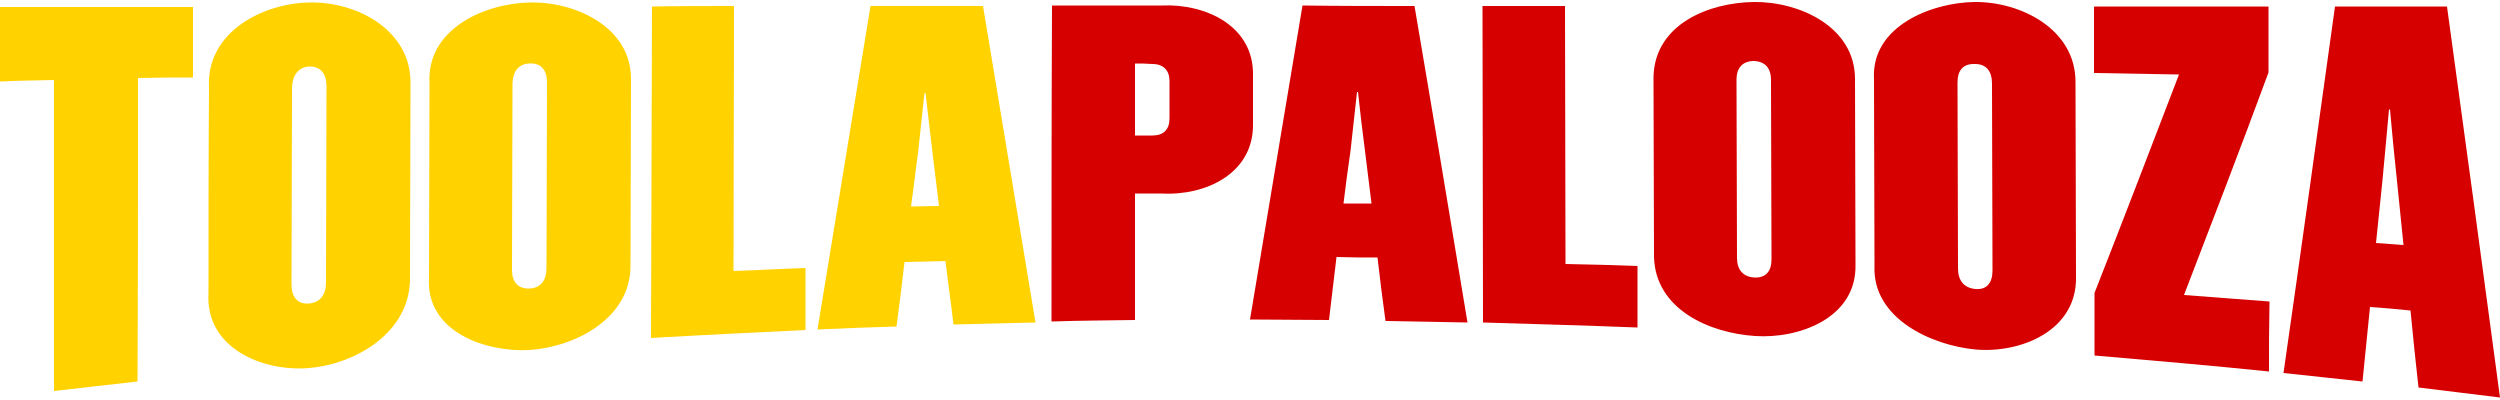
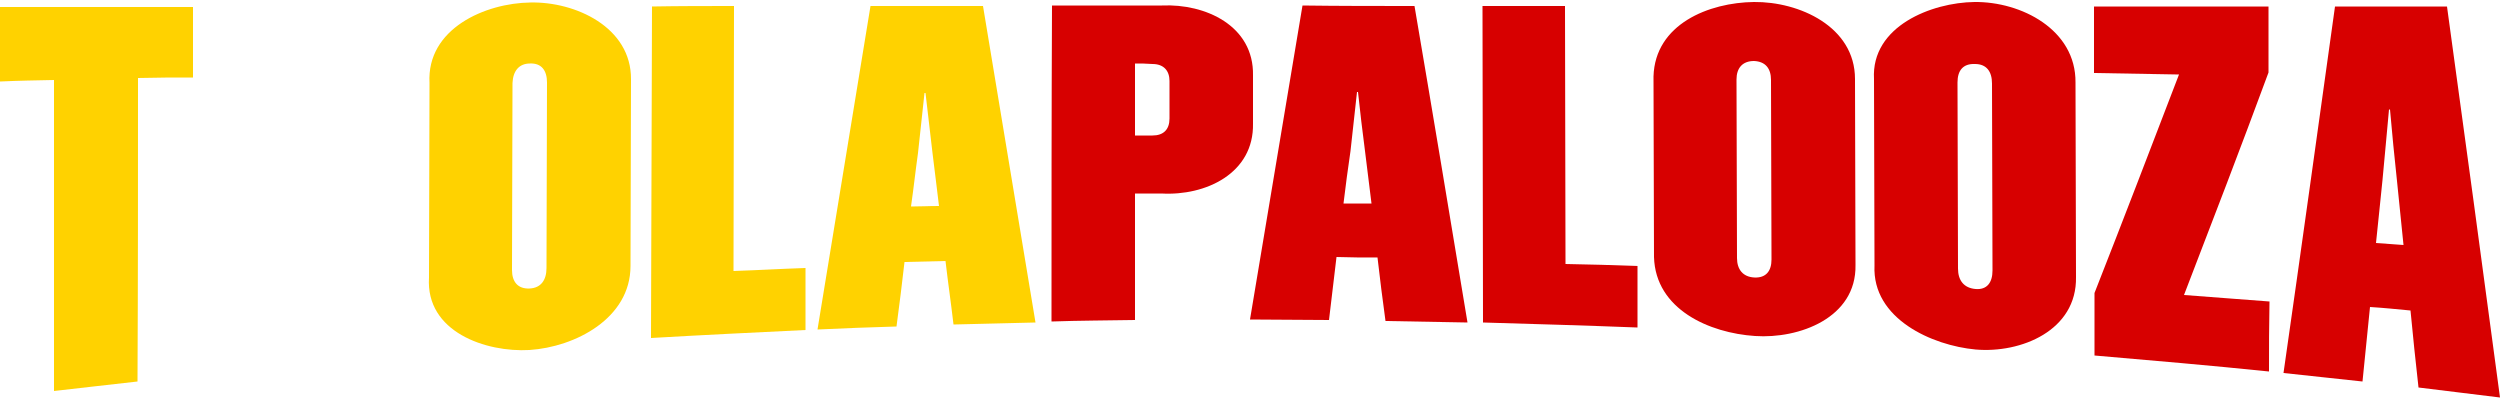
<svg xmlns="http://www.w3.org/2000/svg" version="1.1" id="Layer_1" x="0px" y="0px" viewBox="0 0 500 80" style="enable-background:new 0 0 500 80;" xml:space="preserve">
  <style type="text/css">
	.st0{fill:#FFD200;}
	.st1{fill:#CC152A;}
	.st2{fill:#D70000;}
</style>
  <g>
    <g>
      <g>
        <g>
          <g>
            <path class="st0" d="M27.6,15.6c0,20.2,0,40.5-0.1,60.7c-5.6,0.6-11.2,1.3-16.7,1.9c0-20.7,0-41.5,0-62.2       C6.5,16.1,4.4,16.1,0,16.3c0-6,0-9,0-14.9c12.9,0,25.7,0,38.6,0c0,5.6,0,8.5,0,14.1C34.2,15.5,32,15.5,27.6,15.6z" />
-             <path class="st0" d="M82.1,16.6c0,13-0.1,26-0.1,39.1c0,10.7-10.7,17.1-20.2,17.9c-9.1,0.8-20.8-3.9-20.1-15       c0-13.7,0-27.4,0.1-41.1C41.2,6.4,52.6,0.6,62,0.5C71.3,0.3,82.2,6,82.1,16.6z M58.4,17.5c0,13.1-0.1,26.3-0.1,39.4       c0,2.5,1.2,4,3.5,3.8c2.3-0.2,3.4-1.8,3.4-4.3c0-13,0.1-26.1,0.1-39.1c0-2.5-1.1-4-3.4-4C59.7,13.4,58.5,15,58.4,17.5z" />
            <path class="st0" d="M126.2,15.9c0,12.4-0.1,24.9-0.1,37.3c0,10.5-11.1,16.2-20.2,16.8c-8.7,0.5-20.8-3.6-20.1-14.5       c0-13,0.1-25.9,0.1-38.9C85.3,5.7,97.1,0.6,106.1,0.5C115,0.3,126.3,5.4,126.2,15.9z M102.5,16.6c0,12.5-0.1,24.9-0.1,37.4       c0,2.4,1.2,3.8,3.5,3.7c2.3-0.1,3.4-1.7,3.4-4.1c0-12.4,0.1-24.8,0.1-37.1c0-2.4-1.1-3.9-3.4-3.8       C103.8,12.7,102.6,14.2,102.5,16.6z" />
            <path class="st0" d="M146.8,1.2c0,17.7-0.1,35.3-0.1,53c5.8-0.2,8.6-0.4,14.4-0.6c0,4.9,0,7.4,0,12.4       c-10.3,0.5-20.6,1-30.9,1.6c0.1-22.1,0.1-44.2,0.2-66.3C135.8,1.2,141.3,1.2,146.8,1.2z" />
            <path class="st0" d="M196.6,1.2c3.5,21.1,7,42.2,10.5,63.3c-5.5,0.1-10.9,0.3-16.4,0.4c-0.6-5.1-1-7.6-1.6-12.7       c-3.3,0.1-4.9,0.1-8.2,0.2c-0.6,5.1-0.9,7.7-1.6,12.9c-6.3,0.2-9.5,0.3-15.8,0.6c3.5-21.6,7.1-43.1,10.6-64.7       C181.6,1.2,189.1,1.2,196.6,1.2z M182.2,41.3c2.2,0,3.3-0.1,5.6-0.1c-0.5-4.3-0.8-6.4-1.3-10.6c-0.6-4.8-0.8-7.2-1.4-12       c-0.1,0-0.1,0-0.2,0c-0.5,4.8-0.8,7.2-1.3,12C183,34.9,182.8,37.1,182.2,41.3z" />
            <path class="st2" d="M250.6,15.1c0,3.8,0,5.8,0,9.6c0.2,10-9.5,14.5-18.3,14c-2.1,0-3.2,0-5.3,0c0,8.4,0,16.9,0,25.3       c-5.6,0.1-11.1,0.1-16.7,0.3c0-21.1,0-42.1,0.1-63.2c7.3,0,14.7,0,22,0C241,0.7,250.8,5.1,250.6,15.1z M227,12.7       c0,5.8,0,8.6,0,14.4c1.4,0,2.1,0,3.5,0c2.2,0,3.4-1.2,3.4-3.4c0-3,0-4.5,0-7.5c0-2.1-1.2-3.4-3.4-3.4       C229,12.7,228.4,12.7,227,12.7z" />
            <path class="st2" d="M282.9,1.2c3.6,21.1,7.1,42.2,10.6,63.3c-5.5-0.1-10.9-0.2-16.4-0.3c-0.7-5.1-1-7.6-1.6-12.7       c-3.3,0-4.9,0-8.2-0.1c-0.6,5-0.9,7.6-1.5,12.6c-6.3,0-9.5-0.1-15.8-0.1c3.5-20.9,7-41.9,10.5-62.8       C268,1.2,275.5,1.2,282.9,1.2z M268.7,40.7c2.2,0,3.3,0,5.6,0c-0.5-4.2-0.8-6.3-1.3-10.5c-0.6-4.7-0.9-7.1-1.4-11.8       c-0.1,0-0.1,0-0.2,0c-0.5,4.7-0.8,7.1-1.3,11.8C269.5,34.4,269.2,36.5,268.7,40.7z" />
            <path class="st2" d="M489.4,1.3c3.6,26.1,7.1,52.1,10.6,78.2c-5.4-0.7-10.9-1.3-16.3-2c-0.7-6.2-1-9.3-1.6-15.4       c-3.3-0.3-4.9-0.5-8.1-0.7c-0.6,6-0.9,9-1.5,14.9c-6.3-0.7-9.5-1-15.8-1.7c3.5-24.4,6.9-48.9,10.3-73.3       C474.5,1.3,482,1.3,489.4,1.3z M475.2,48.6c2.2,0.2,3.3,0.2,5.5,0.4c-0.5-5.1-0.8-7.7-1.3-12.8c-0.6-5.7-0.9-8.6-1.4-14.3       c-0.1,0-0.1,0-0.2,0c-0.5,5.7-0.8,8.5-1.3,14.1C476,41.1,475.7,43.6,475.2,48.6z" />
            <g>
              <path class="st2" d="M313,1.2c0,17.2,0.1,34.4,0.1,51.6c5.8,0.1,8.6,0.2,14.4,0.4c0,4.9,0,7.4,0,12.3        c-10.3-0.4-20.6-0.7-30.9-1c0-21.1-0.1-42.2-0.1-63.3C302,1.2,307.5,1.2,313,1.2z" />
              <path class="st2" d="M371,15.8c0,12.4,0.1,24.8,0.1,37.2c0.2,10.6-11.3,14.8-20.1,14.2c-9.1-0.6-19.9-5.3-20.2-15.8        c0-12-0.1-24-0.1-36.1c0.3-10.5,11.1-14.8,20.1-14.9C359.8,0.3,371,5.3,371,15.8z M347.3,15.9c0,11.9,0.1,23.8,0.1,35.7        c0,2.3,1.2,3.8,3.5,3.9c2.3,0.1,3.4-1.3,3.4-3.6c0-12-0.1-24-0.1-35.9c0-2.3-1.1-3.7-3.4-3.8        C348.5,12.2,347.3,13.6,347.3,15.9z" />
              <path class="st2" d="M415.1,16.5c0,13,0.1,25.9,0.1,38.9c0.2,10.7-11,15.3-20.1,14.5c-8.6-0.8-20.7-6.1-20.2-16.8        c0-12.4-0.1-24.9-0.1-37.3c-0.6-10.6,11.6-15.3,20.1-15.4C404.2,0.3,415.2,5.9,415.1,16.5z M391.5,16.5        c0,12.4,0.1,24.8,0.1,37.2c0,2.4,1.2,3.9,3.5,4.1s3.4-1.3,3.4-3.7c0-12.5-0.1-25-0.1-37.4c0-2.4-1.1-3.9-3.4-3.9        C392.6,12.7,391.5,14.1,391.5,16.5z" />
            </g>
            <path class="st2" d="M453.8,74.3c-11.6-1.2-23.3-2.2-34.9-3.2c0-5,0-7.5,0-12.5c5.7-14.5,11.3-29.1,16.9-43.7       c-5.7-0.1-11.3-0.2-17-0.3c0-5.3,0-8,0-13.3c11.6,0,23.2,0,34.9,0c0,5.3,0,7.9,0,13.2c-5.5,14.9-11.2,29.7-16.9,44.5       c5.7,0.4,11.4,0.9,17.1,1.3C453.8,65.9,453.8,68.7,453.8,74.3z" />
          </g>
        </g>
      </g>
    </g>
  </g>
</svg>